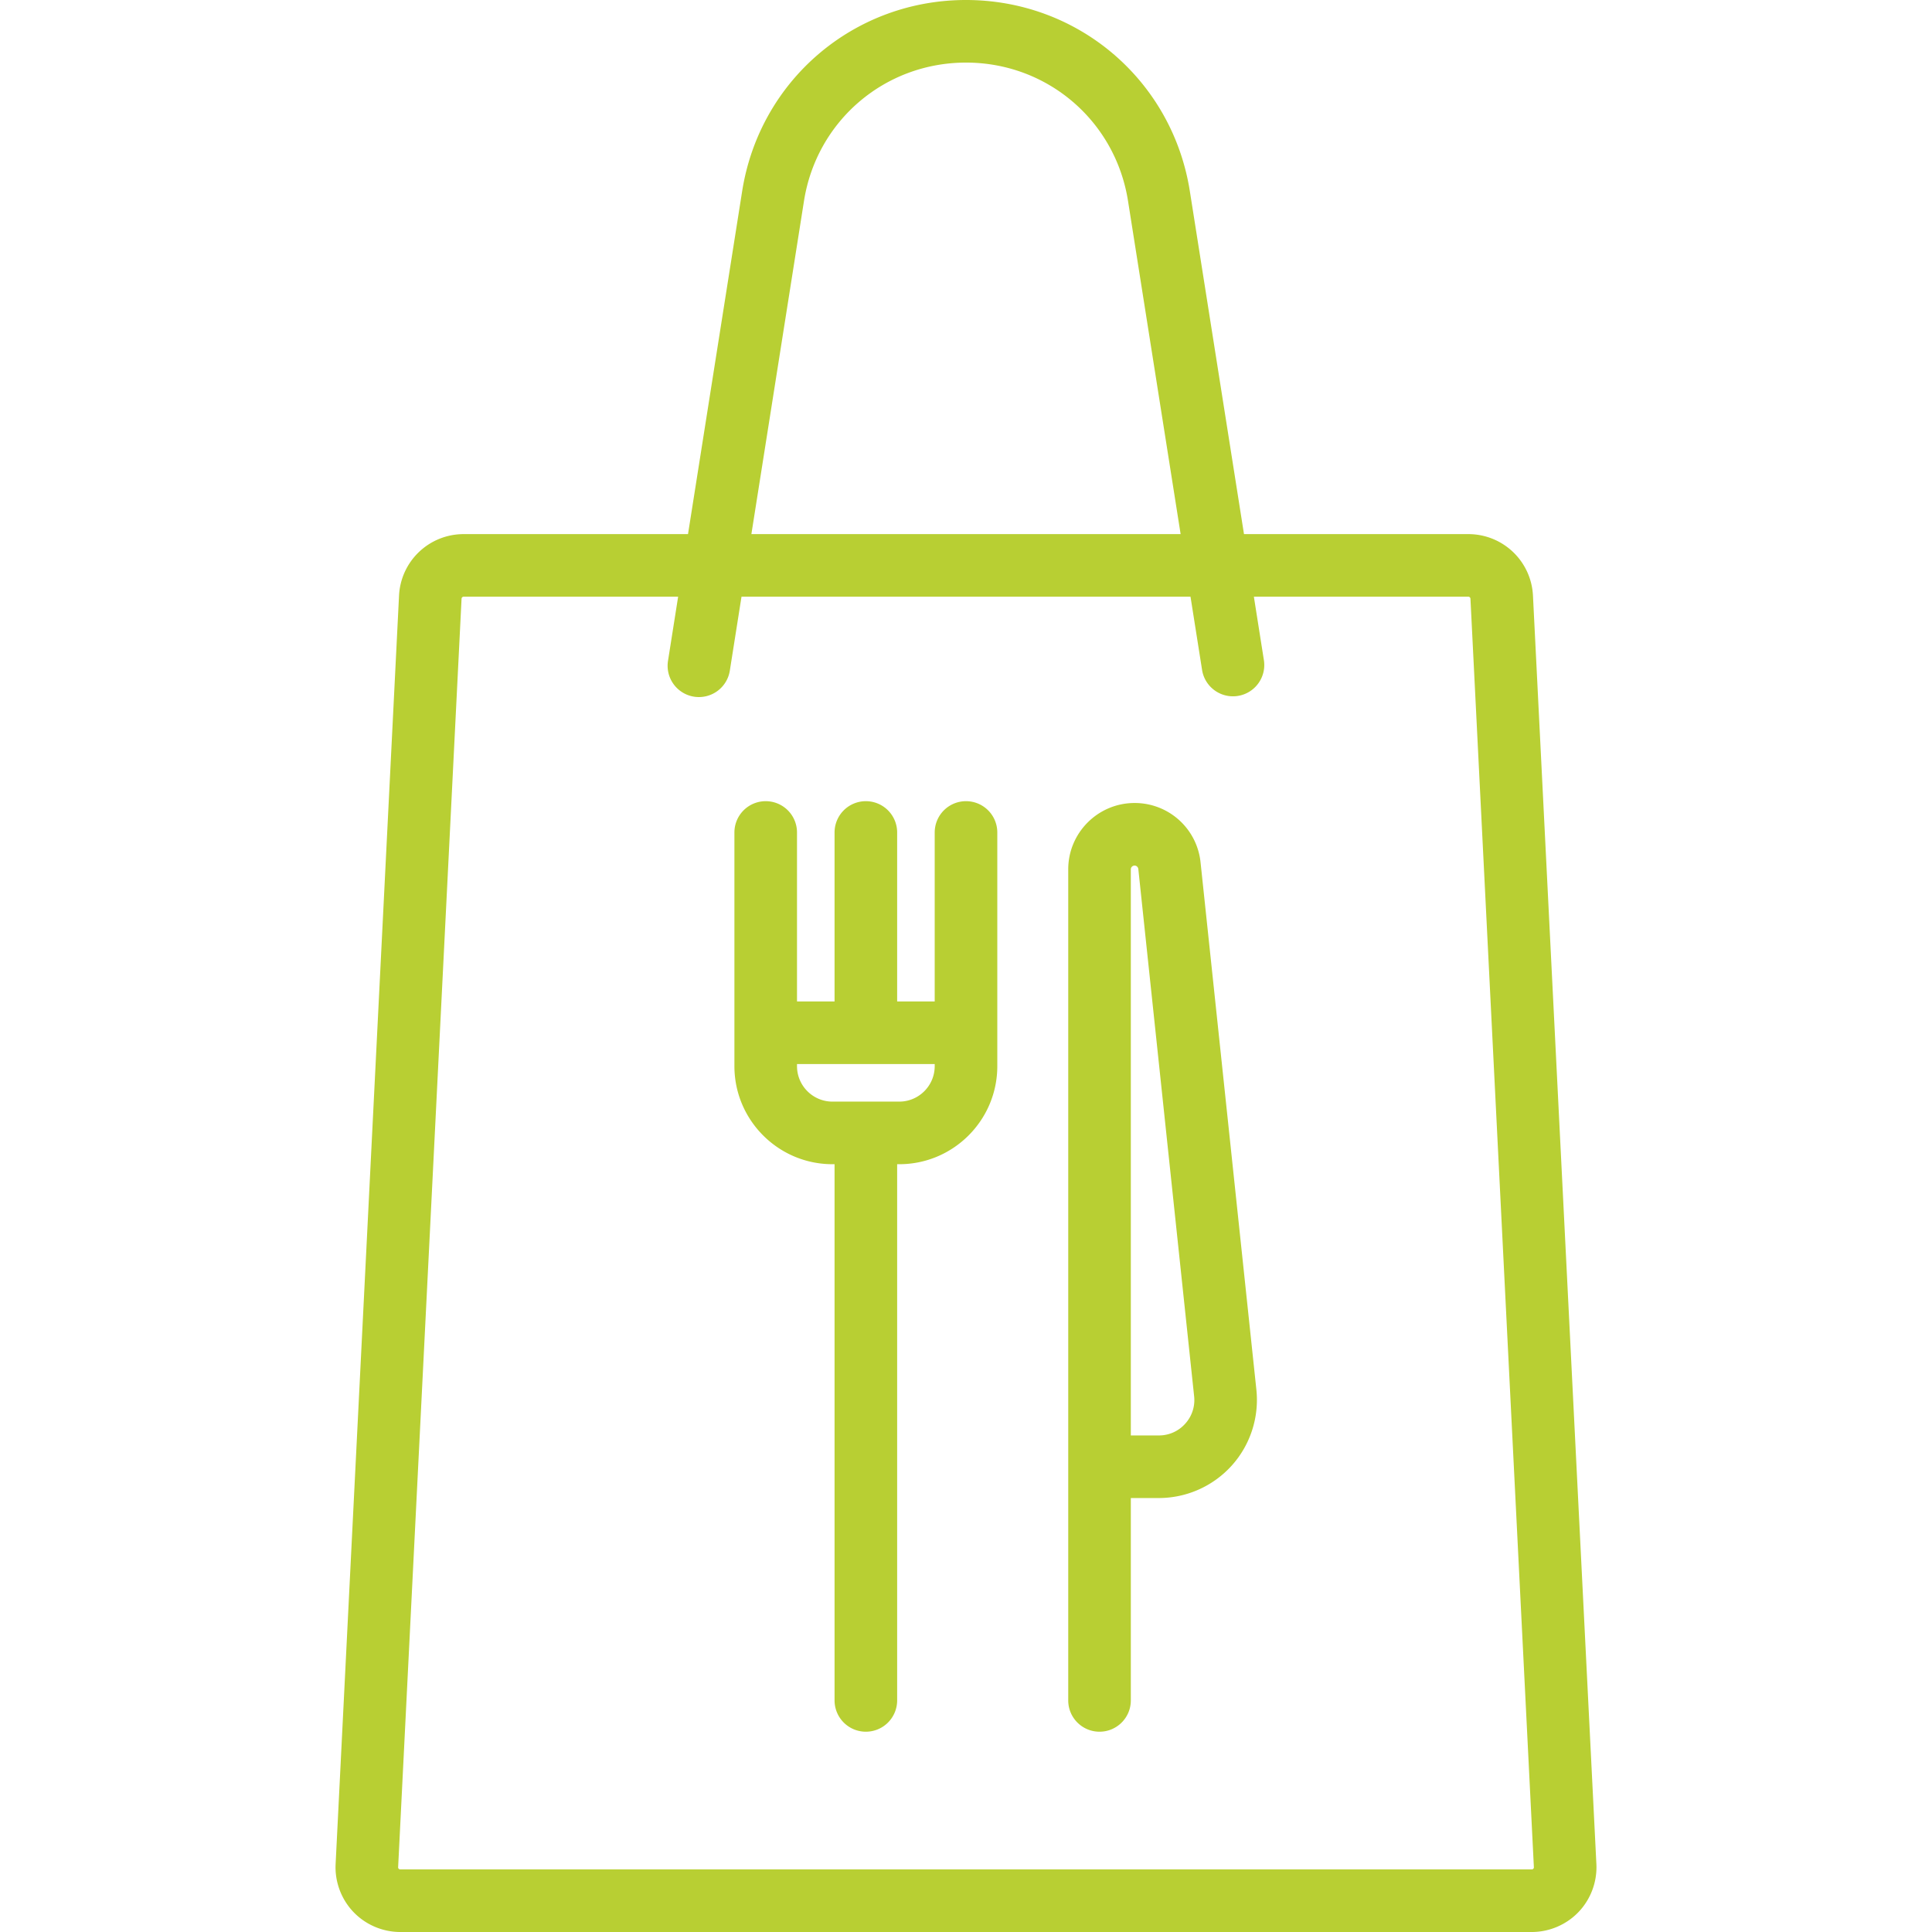
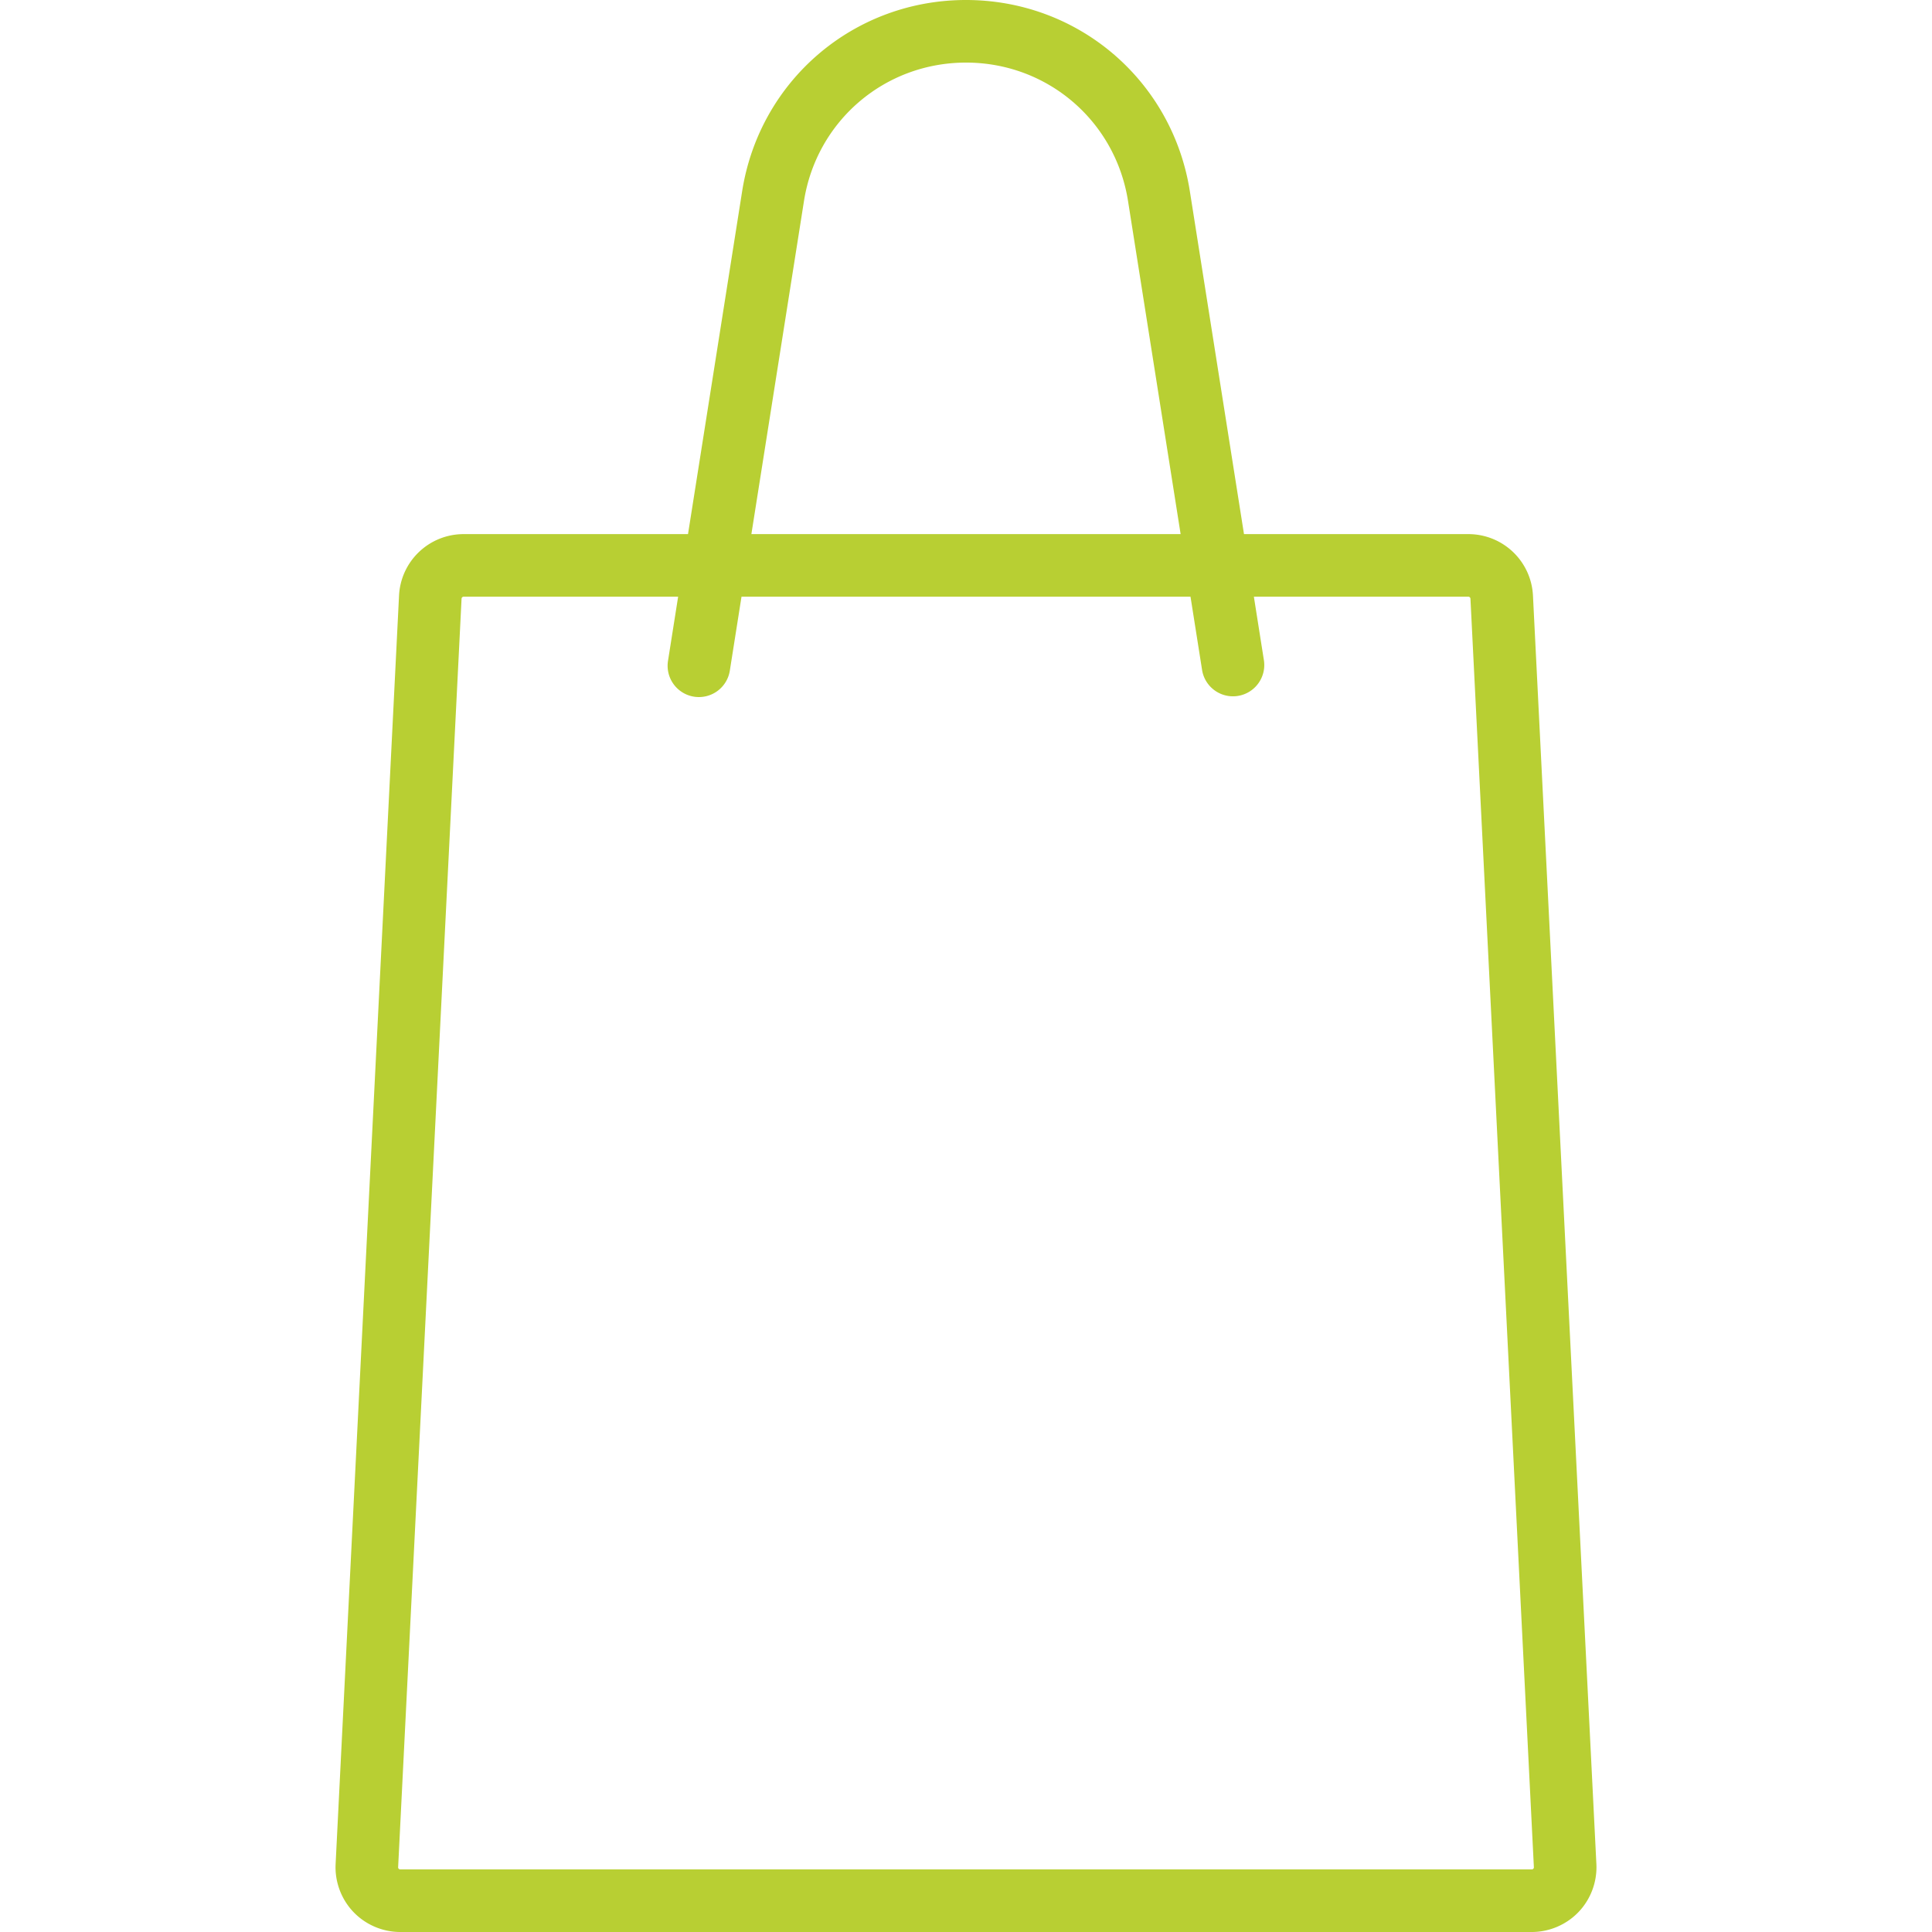
<svg xmlns="http://www.w3.org/2000/svg" id="Layer_1" viewBox="0 0 463 463" style="enable-background:new 0 0 463 463">
  <g fill="#b8cf33">
    <path d="M367.372 142.726A15.49 15.49 0 00351.891 128H298.12l-12.974-82.169C280.953 19.274 258.396 0 231.49 0c-26.885 0-49.442 19.274-53.635 45.831L164.881 128H111.11a15.49 15.49 0 00-15.481 14.726l-15.2 304c-.211 4.22 1.338 8.396 4.25 11.457S91.685 463 95.911 463h271.18c4.225 0 8.318-1.756 11.23-4.817s4.461-7.236 4.25-11.457l-15.199-304zm-174.7-94.555C195.708 28.95 212.032 15 231.511 15c19.458 0 35.784 13.95 38.819 33.171L282.935 128H180.068l12.604-79.829zm174.781 399.674c-.148.155-.304.155-.362.155H95.911c-.059 0-.214 0-.362-.155a.467.467 0 01-.137-.369l15.2-304a.5.5 0 01.5-.476h51.402l-2.421 15.33a7.5 7.5 0 1014.816 2.34l2.79-17.67h107.604l2.79 17.67a7.501 7.501 0 0014.816-2.34l-2.42-15.33h51.402a.5.5 0 01.5.476l15.2 304c.002.058.01.213-.138.369z" />
-     <path d="M231.501 192a7.5 7.5 0 00-7.5 7.5V240h-9v-40.5a7.5 7.5 0 00-7.5-7.5 7.5 7.5 0 00-7.5 7.5V240h-9v-40.5a7.5 7.5 0 00-7.5-7.5 7.5 7.5 0 00-7.5 7.5v56c0 12.958 10.542 23.5 23.5 23.5h.5v128.5a7.5 7.5 0 007.5 7.5 7.5 7.5 0 007.5-7.5V279h.5c12.958 0 23.5-10.542 23.5-23.5v-56a7.5 7.5 0 00-7.5-7.5zm-7.5 63.5c0 4.687-3.813 8.5-8.5 8.5h-16c-4.687 0-8.5-3.813-8.5-8.5v-.5h33v.5zm63.718-48.746a15.849 15.849 0 00-15.82-14.317c-8.767 0-15.899 7.133-15.899 15.899V407.5c0 4.143 3.358 7.5 7.5 7.5s7.5-3.357 7.5-7.5V359h6.717c6.653 0 13.02-2.837 17.47-7.782s6.6-11.576 5.9-18.191l-13.368-126.273zm-3.683 134.432a8.402 8.402 0 01-6.318 2.814H271V208.336a.9.9 0 01.899-.899c.464 0 .849.348.899.853l13.372 126.316a8.402 8.402 0 01-2.134 6.58z" />
  </g>
</svg>